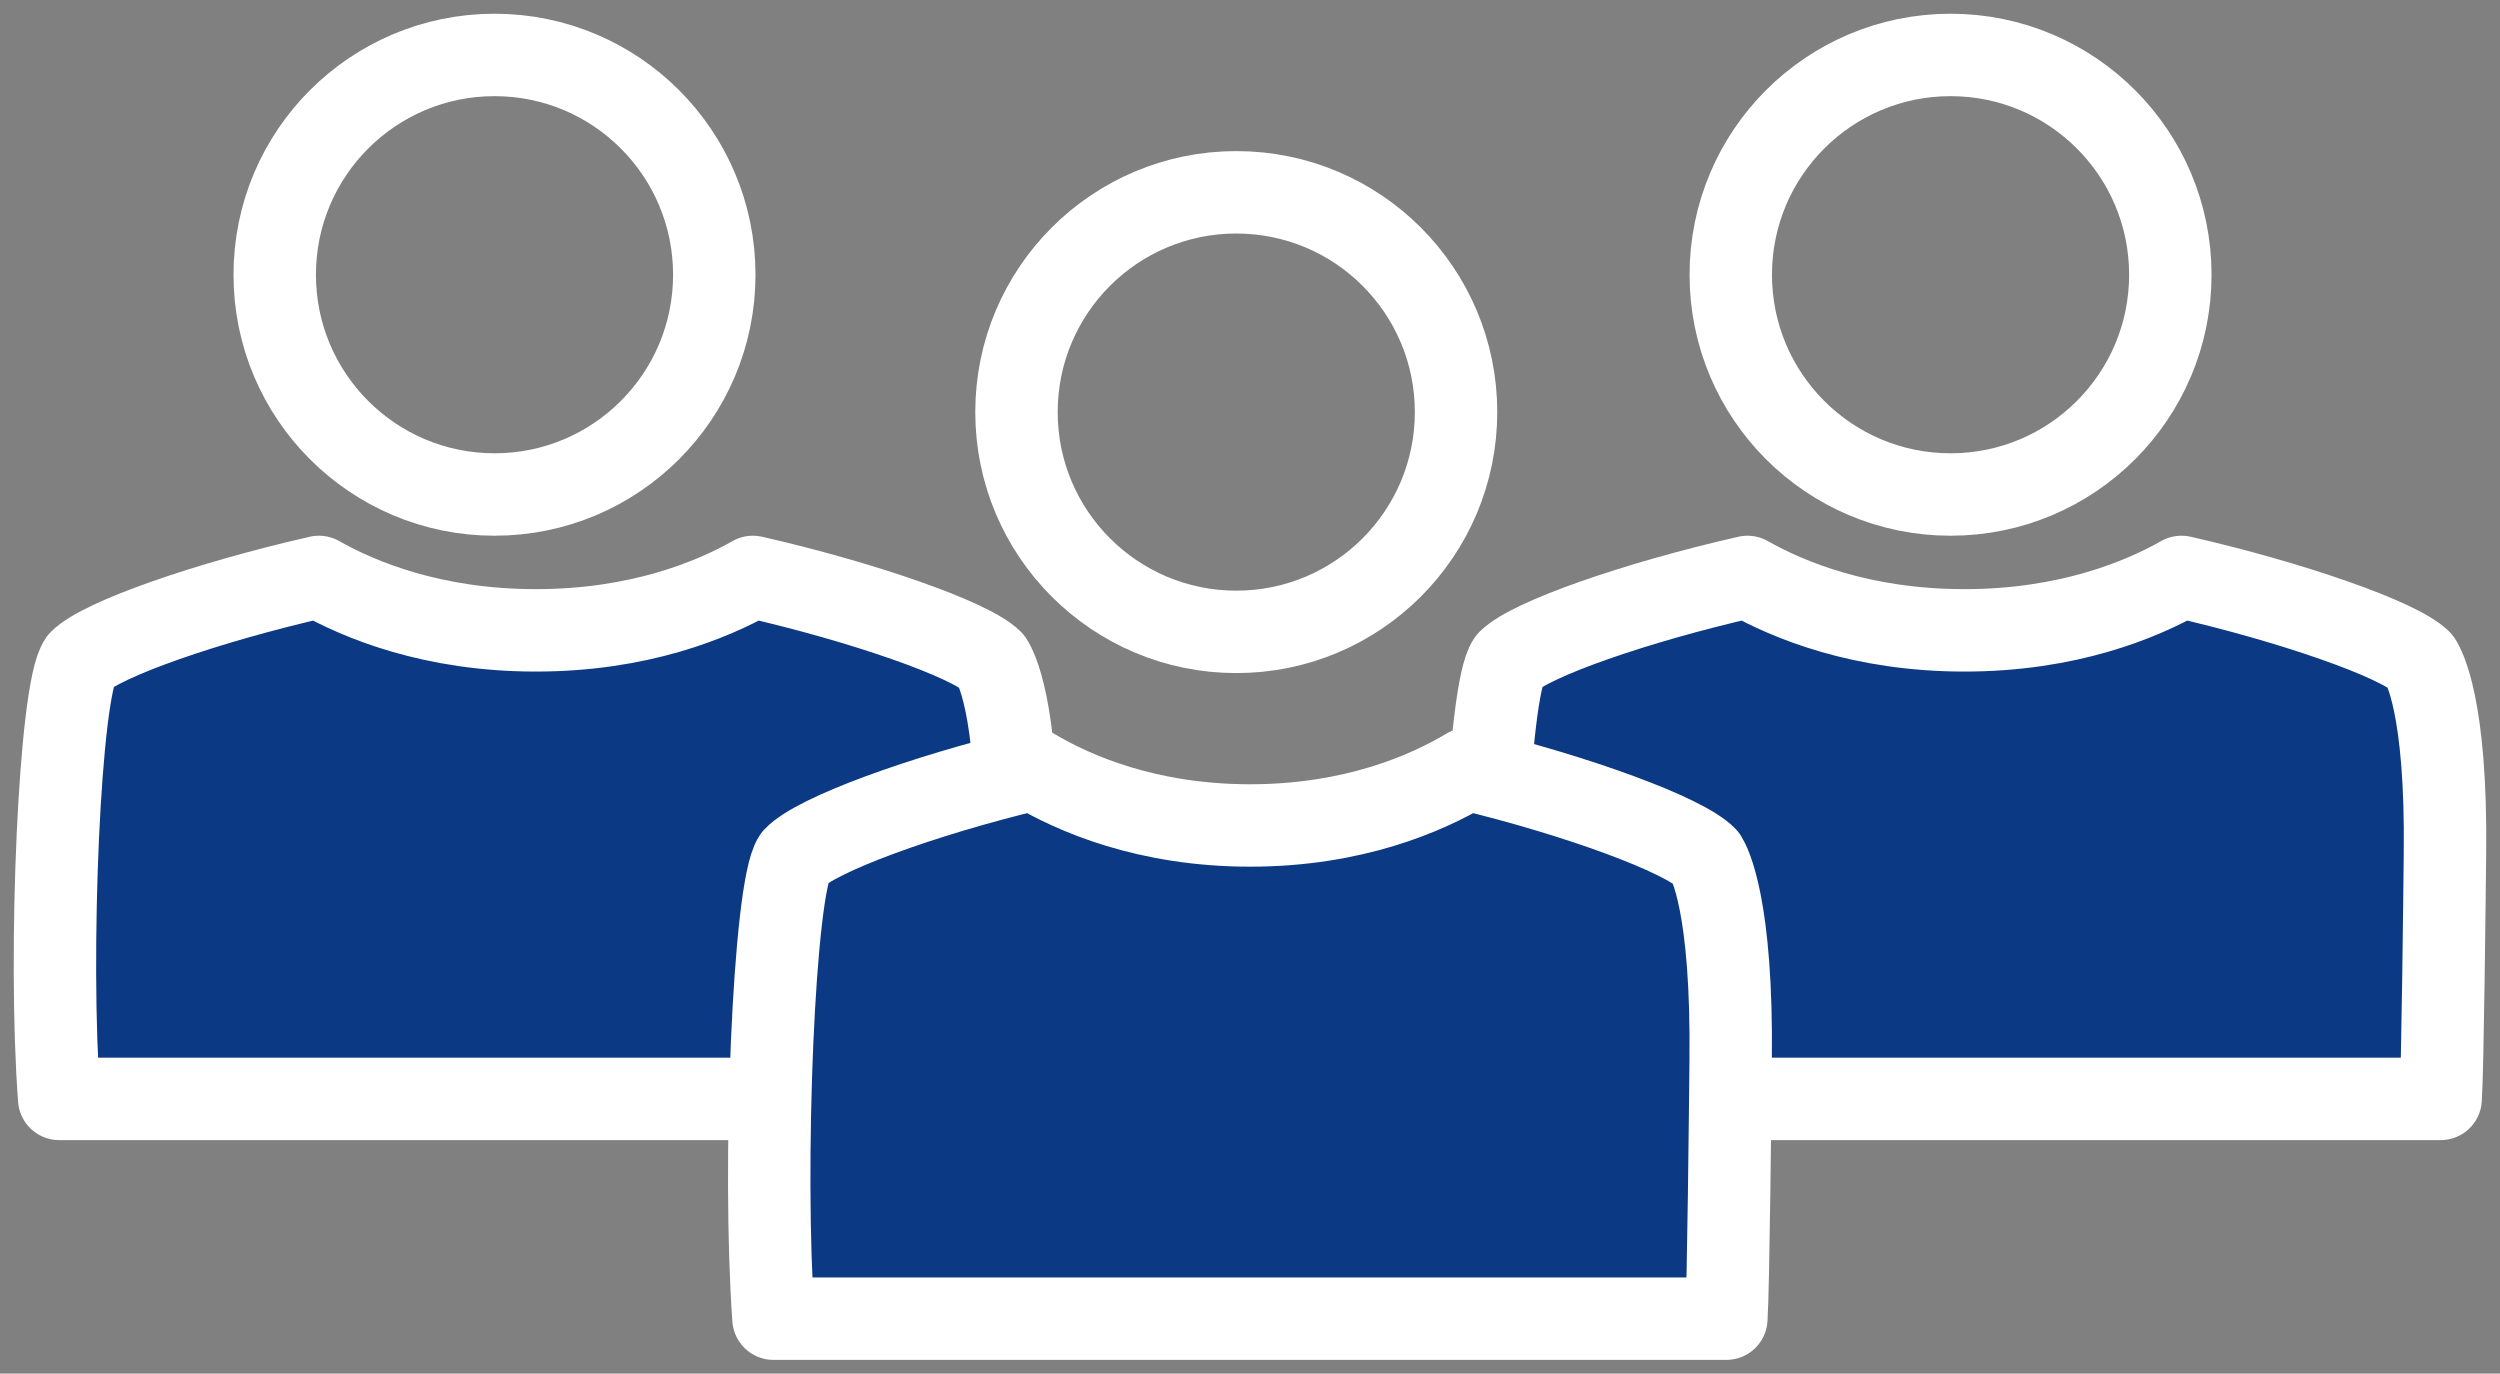
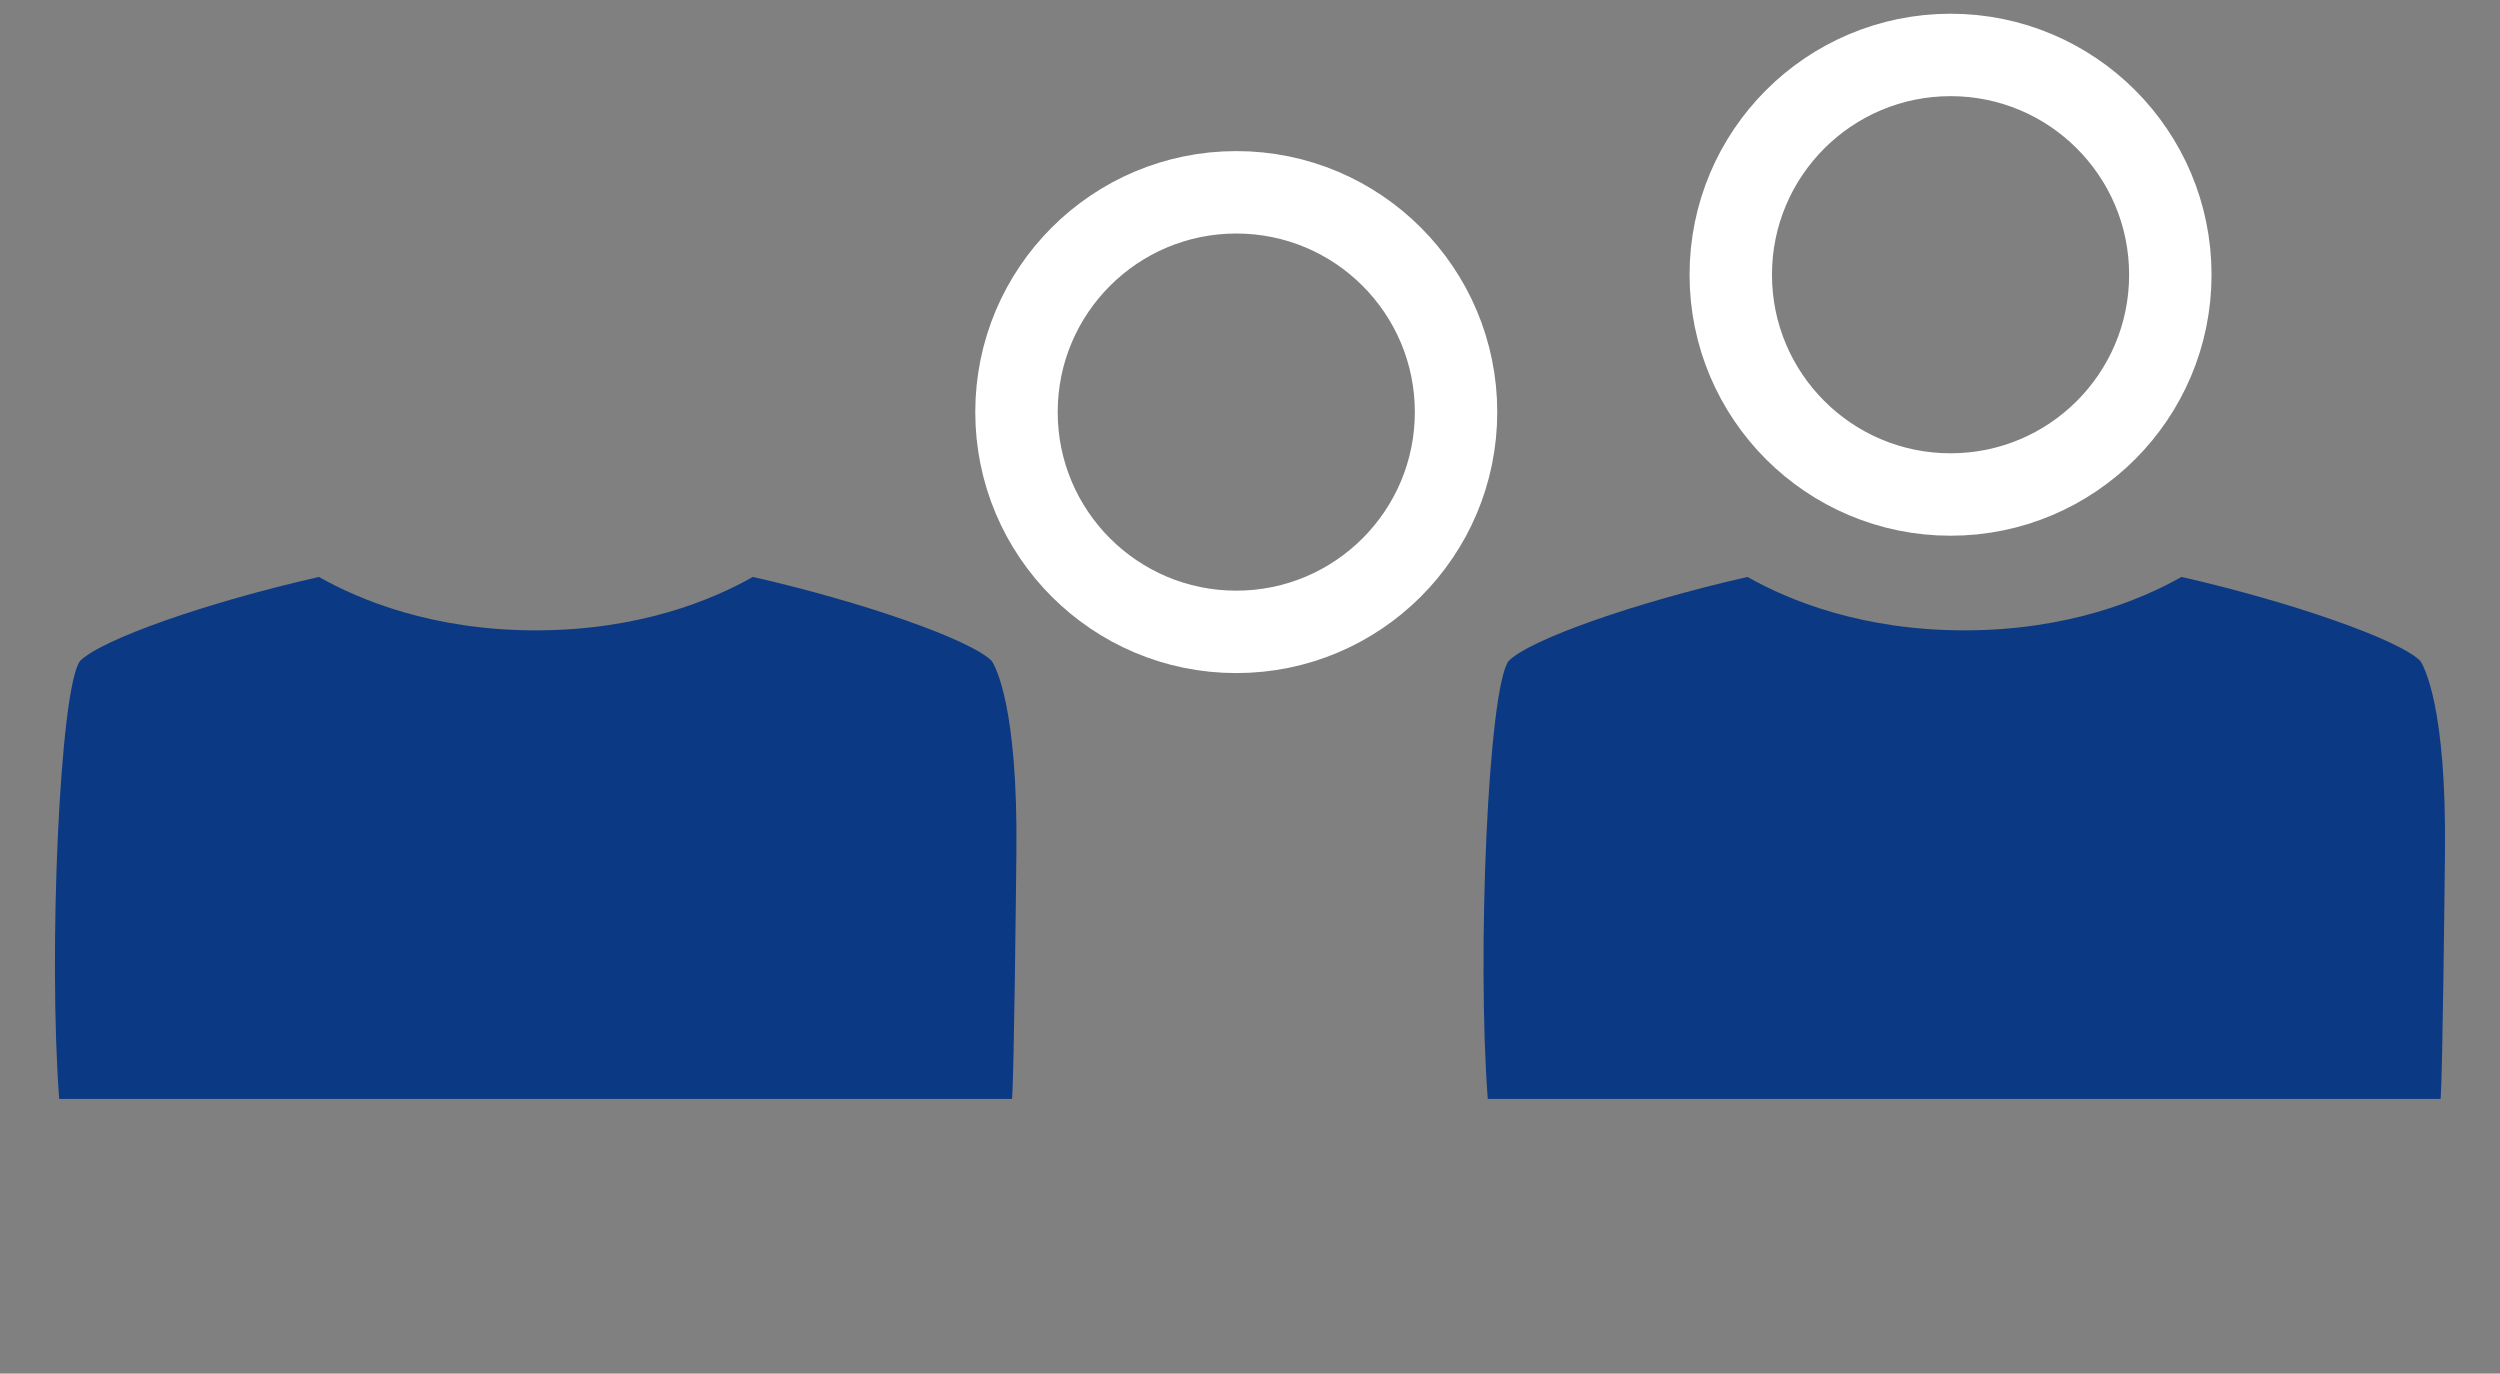
<svg xmlns="http://www.w3.org/2000/svg" width="91px" height="50px" viewBox="0 0 91 50" version="1.1">
  <rect x="0" y="0" width="91" height="50" fill="#808080" stroke="none" />
  <title>illustration-keyfigure-01</title>
  <desc>Created with Sketch.</desc>
  <defs />
  <g id="Page-1" stroke="none" stroke-width="1" fill="none" fill-rule="evenodd">
    <g id="illustration-keyfigure-01">
      <g id="Icons-EMPL" transform="translate(2, 2)">
        <path d="M9.608,19 C11.095,19.844 13.758,20.945 17.505,20.945 C21.254,20.945 23.916,19.844 25.405,19 C29.37,19.903 33.312,21.271 34.099,22.057 C34.221,22.24 35.064,23.693 34.996,29.102 C34.982,30.421 34.914,36.968 34.839,38 L0.155,38 C-0.244,32.749 0.169,23.085 0.912,22.061 C1.699,21.267 5.549,19.926 9.551,19.014 L9.608,19 Z" id="Fill-1" fill="#0C3984" />
-         <path d="M9.608,19 C11.095,19.844 13.758,20.945 17.505,20.945 C21.254,20.945 23.916,19.844 25.405,19 C29.37,19.903 33.312,21.271 34.099,22.057 C34.221,22.24 35.064,23.693 34.996,29.102 C34.982,30.421 34.914,36.968 34.839,38 L0.155,38 C-0.244,32.749 0.169,23.085 0.912,22.061 C1.699,21.267 5.549,19.926 9.551,19.014 L9.608,19 Z" id="Stroke-3" stroke="#FFFFFF" stroke-width="3" stroke-linejoin="round" />
-         <path d="M24,8 C24,12.419 20.419,16 16.001,16 C11.583,16 8,12.419 8,8 C8,3.581 11.583,0 16.001,0 C20.419,0 24,3.581 24,8 Z" id="Stroke-5" stroke="#FFFFFF" stroke-width="3" stroke-linejoin="round" />
        <path d="M61.608,19 C63.095,19.844 65.758,20.945 69.505,20.945 C73.254,20.945 75.916,19.844 77.405,19 C81.37,19.903 85.312,21.271 86.099,22.057 C86.221,22.24 87.064,23.693 86.996,29.102 C86.982,30.421 86.914,36.968 86.839,38 L52.155,38 C51.756,32.749 52.169,23.085 52.912,22.061 C53.699,21.267 57.549,19.926 61.551,19.014 L61.608,19 Z" id="Fill-7" fill="#0C3984" />
-         <path d="M61.608,19 C63.095,19.844 65.758,20.945 69.505,20.945 C73.254,20.945 75.916,19.844 77.405,19 C81.37,19.903 85.312,21.271 86.099,22.057 C86.221,22.24 87.064,23.693 86.996,29.102 C86.982,30.421 86.914,36.968 86.839,38 L52.155,38 C51.756,32.749 52.169,23.085 52.912,22.061 C53.699,21.267 57.549,19.926 61.551,19.014 L61.608,19 Z" id="Stroke-9" stroke="#FFFFFF" stroke-width="3" stroke-linejoin="round" />
        <path d="M77,8 C77,12.419 73.419,16 69.001,16 C64.583,16 61,12.419 61,8 C61,3.581 64.583,0 69.001,0 C73.419,0 77,3.581 77,8 Z" id="Stroke-11" stroke="#FFFFFF" stroke-width="3" stroke-linejoin="round" />
-         <path d="M35.608,26 C37.095,26.889 39.758,28.047 43.505,28.047 C47.254,28.047 49.916,26.889 51.405,26 C55.37,26.951 59.312,28.391 60.099,29.217 C60.221,29.411 61.064,30.94 60.996,36.634 C60.982,38.022 60.914,44.913 60.839,46 L26.155,46 C25.756,40.473 26.169,30.3 26.912,29.222 C27.699,28.386 31.549,26.975 35.551,26.014 L35.608,26 Z" id="Fill-13" fill="#0C3984" />
-         <path d="M35.608,26 C37.095,26.889 39.758,28.047 43.505,28.047 C47.254,28.047 49.916,26.889 51.405,26 C55.37,26.951 59.312,28.391 60.099,29.217 C60.221,29.411 61.064,30.94 60.996,36.634 C60.982,38.022 60.914,44.913 60.839,46 L26.155,46 C25.756,40.473 26.169,30.3 26.912,29.222 C27.699,28.386 31.549,26.975 35.551,26.014 L35.608,26 Z" id="Stroke-15" stroke="#FFFFFF" stroke-width="3" stroke-linejoin="round" />
        <path d="M51,13 C51,17.419 47.419,21 43.001,21 C38.583,21 35,17.419 35,13 C35,8.581 38.583,5 43.001,5 C47.419,5 51,8.581 51,13 Z" id="Stroke-17" stroke="#FFFFFF" stroke-width="3" stroke-linejoin="round" />
      </g>
    </g>
  </g>
</svg>